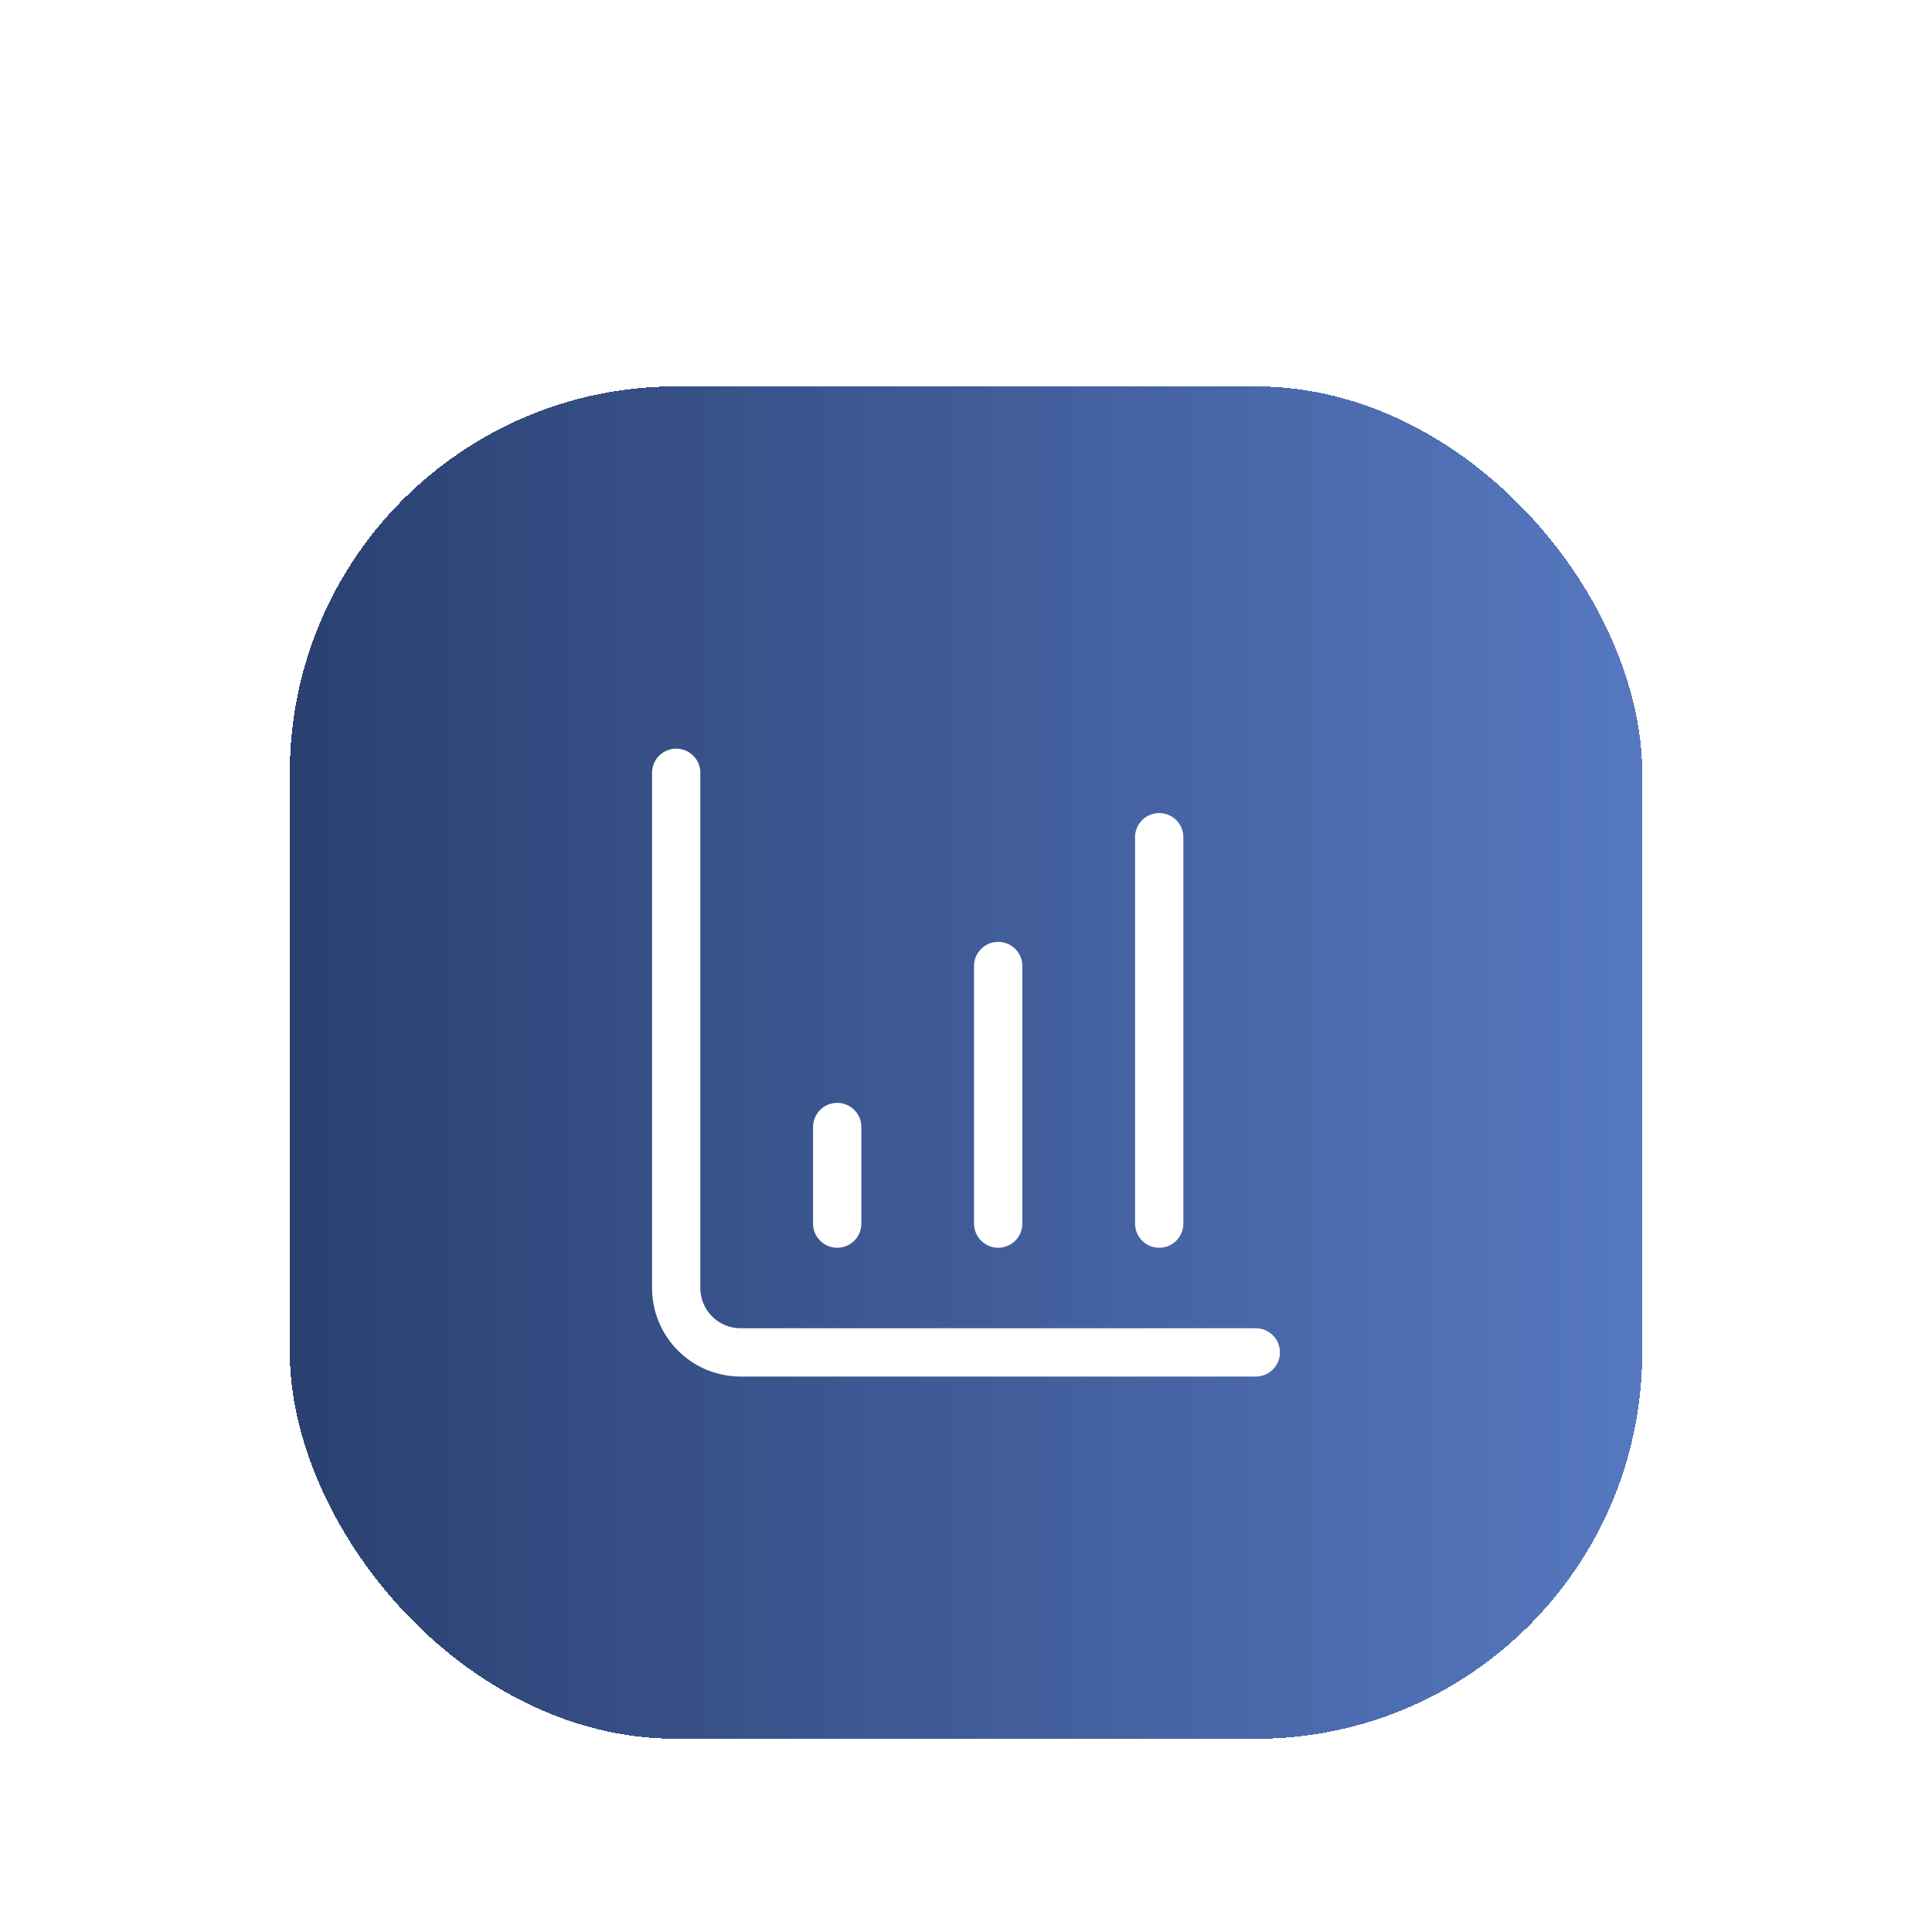
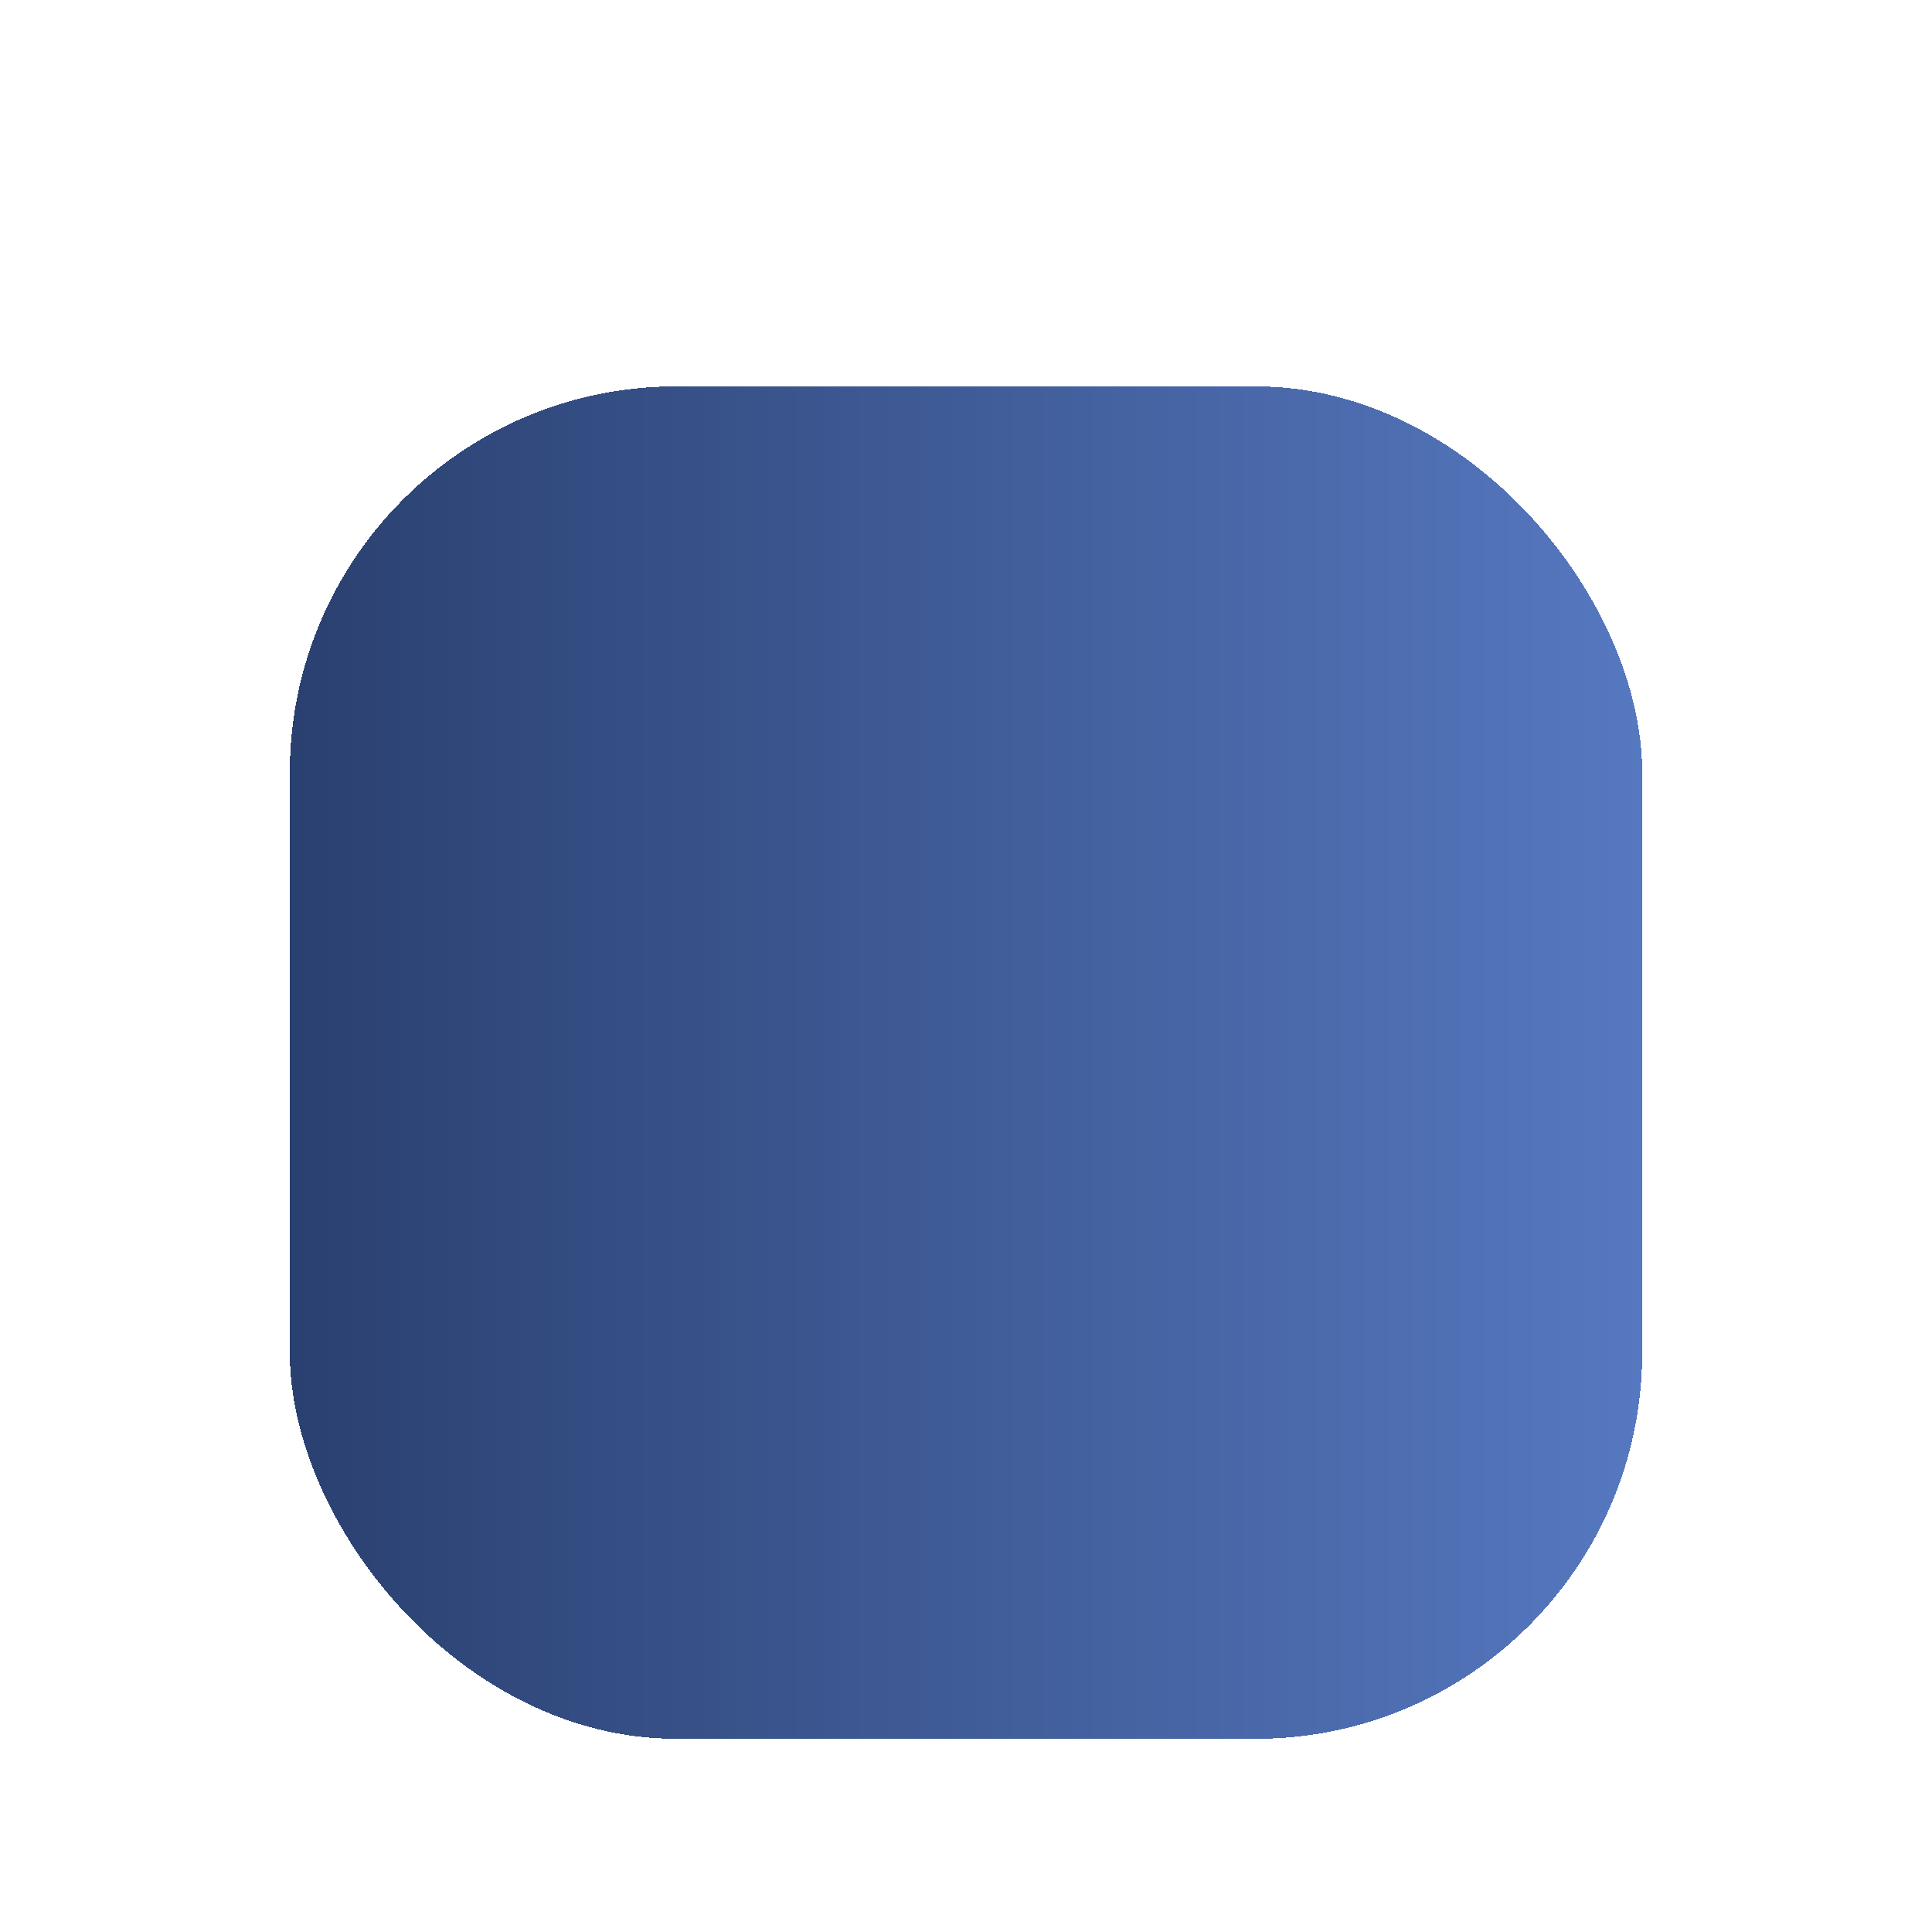
<svg xmlns="http://www.w3.org/2000/svg" width="80" height="80" viewBox="0 0 80 80" fill="none">
  <g filter="url(#filter0_dd_117_885)">
    <rect x="12" y="2" width="56" height="56" rx="16" fill="url(#paint0_linear_117_885)" shape-rendering="crispEdges" />
-     <path d="M41.333 36.667V26M48 36.667V20.667M28 18V39.333C28 40.041 28.281 40.719 28.781 41.219C29.281 41.719 29.959 42 30.667 42H52M34.667 36.667V32.667" stroke="white" stroke-width="2" stroke-linecap="round" stroke-linejoin="round" />
  </g>
  <defs>
    <filter id="filter0_dd_117_885" x="0" y="0" width="80" height="80" filterUnits="userSpaceOnUse" color-interpolation-filters="sRGB">
      <feFlood flood-opacity="0" result="BackgroundImageFix" />
      <feColorMatrix in="SourceAlpha" type="matrix" values="0 0 0 0 0 0 0 0 0 0 0 0 0 0 0 0 0 0 127 0" result="hardAlpha" />
      <feMorphology radius="4" operator="erode" in="SourceAlpha" result="effect1_dropShadow_117_885" />
      <feOffset dy="4" />
      <feGaussianBlur stdDeviation="3" />
      <feComposite in2="hardAlpha" operator="out" />
      <feColorMatrix type="matrix" values="0 0 0 0 0 0 0 0 0 0 0 0 0 0 0 0 0 0 0.1 0" />
      <feBlend mode="normal" in2="BackgroundImageFix" result="effect1_dropShadow_117_885" />
      <feColorMatrix in="SourceAlpha" type="matrix" values="0 0 0 0 0 0 0 0 0 0 0 0 0 0 0 0 0 0 127 0" result="hardAlpha" />
      <feMorphology radius="3" operator="erode" in="SourceAlpha" result="effect2_dropShadow_117_885" />
      <feOffset dy="10" />
      <feGaussianBlur stdDeviation="7.5" />
      <feComposite in2="hardAlpha" operator="out" />
      <feColorMatrix type="matrix" values="0 0 0 0 0 0 0 0 0 0 0 0 0 0 0 0 0 0 0.1 0" />
      <feBlend mode="normal" in2="effect1_dropShadow_117_885" result="effect2_dropShadow_117_885" />
      <feBlend mode="normal" in="SourceGraphic" in2="effect2_dropShadow_117_885" result="shape" />
    </filter>
    <linearGradient id="paint0_linear_117_885" x1="68" y1="30" x2="12" y2="30" gradientUnits="userSpaceOnUse">
      <stop stop-color="#5678C0" />
      <stop offset="1" stop-color="#2A4070" />
    </linearGradient>
  </defs>
</svg>